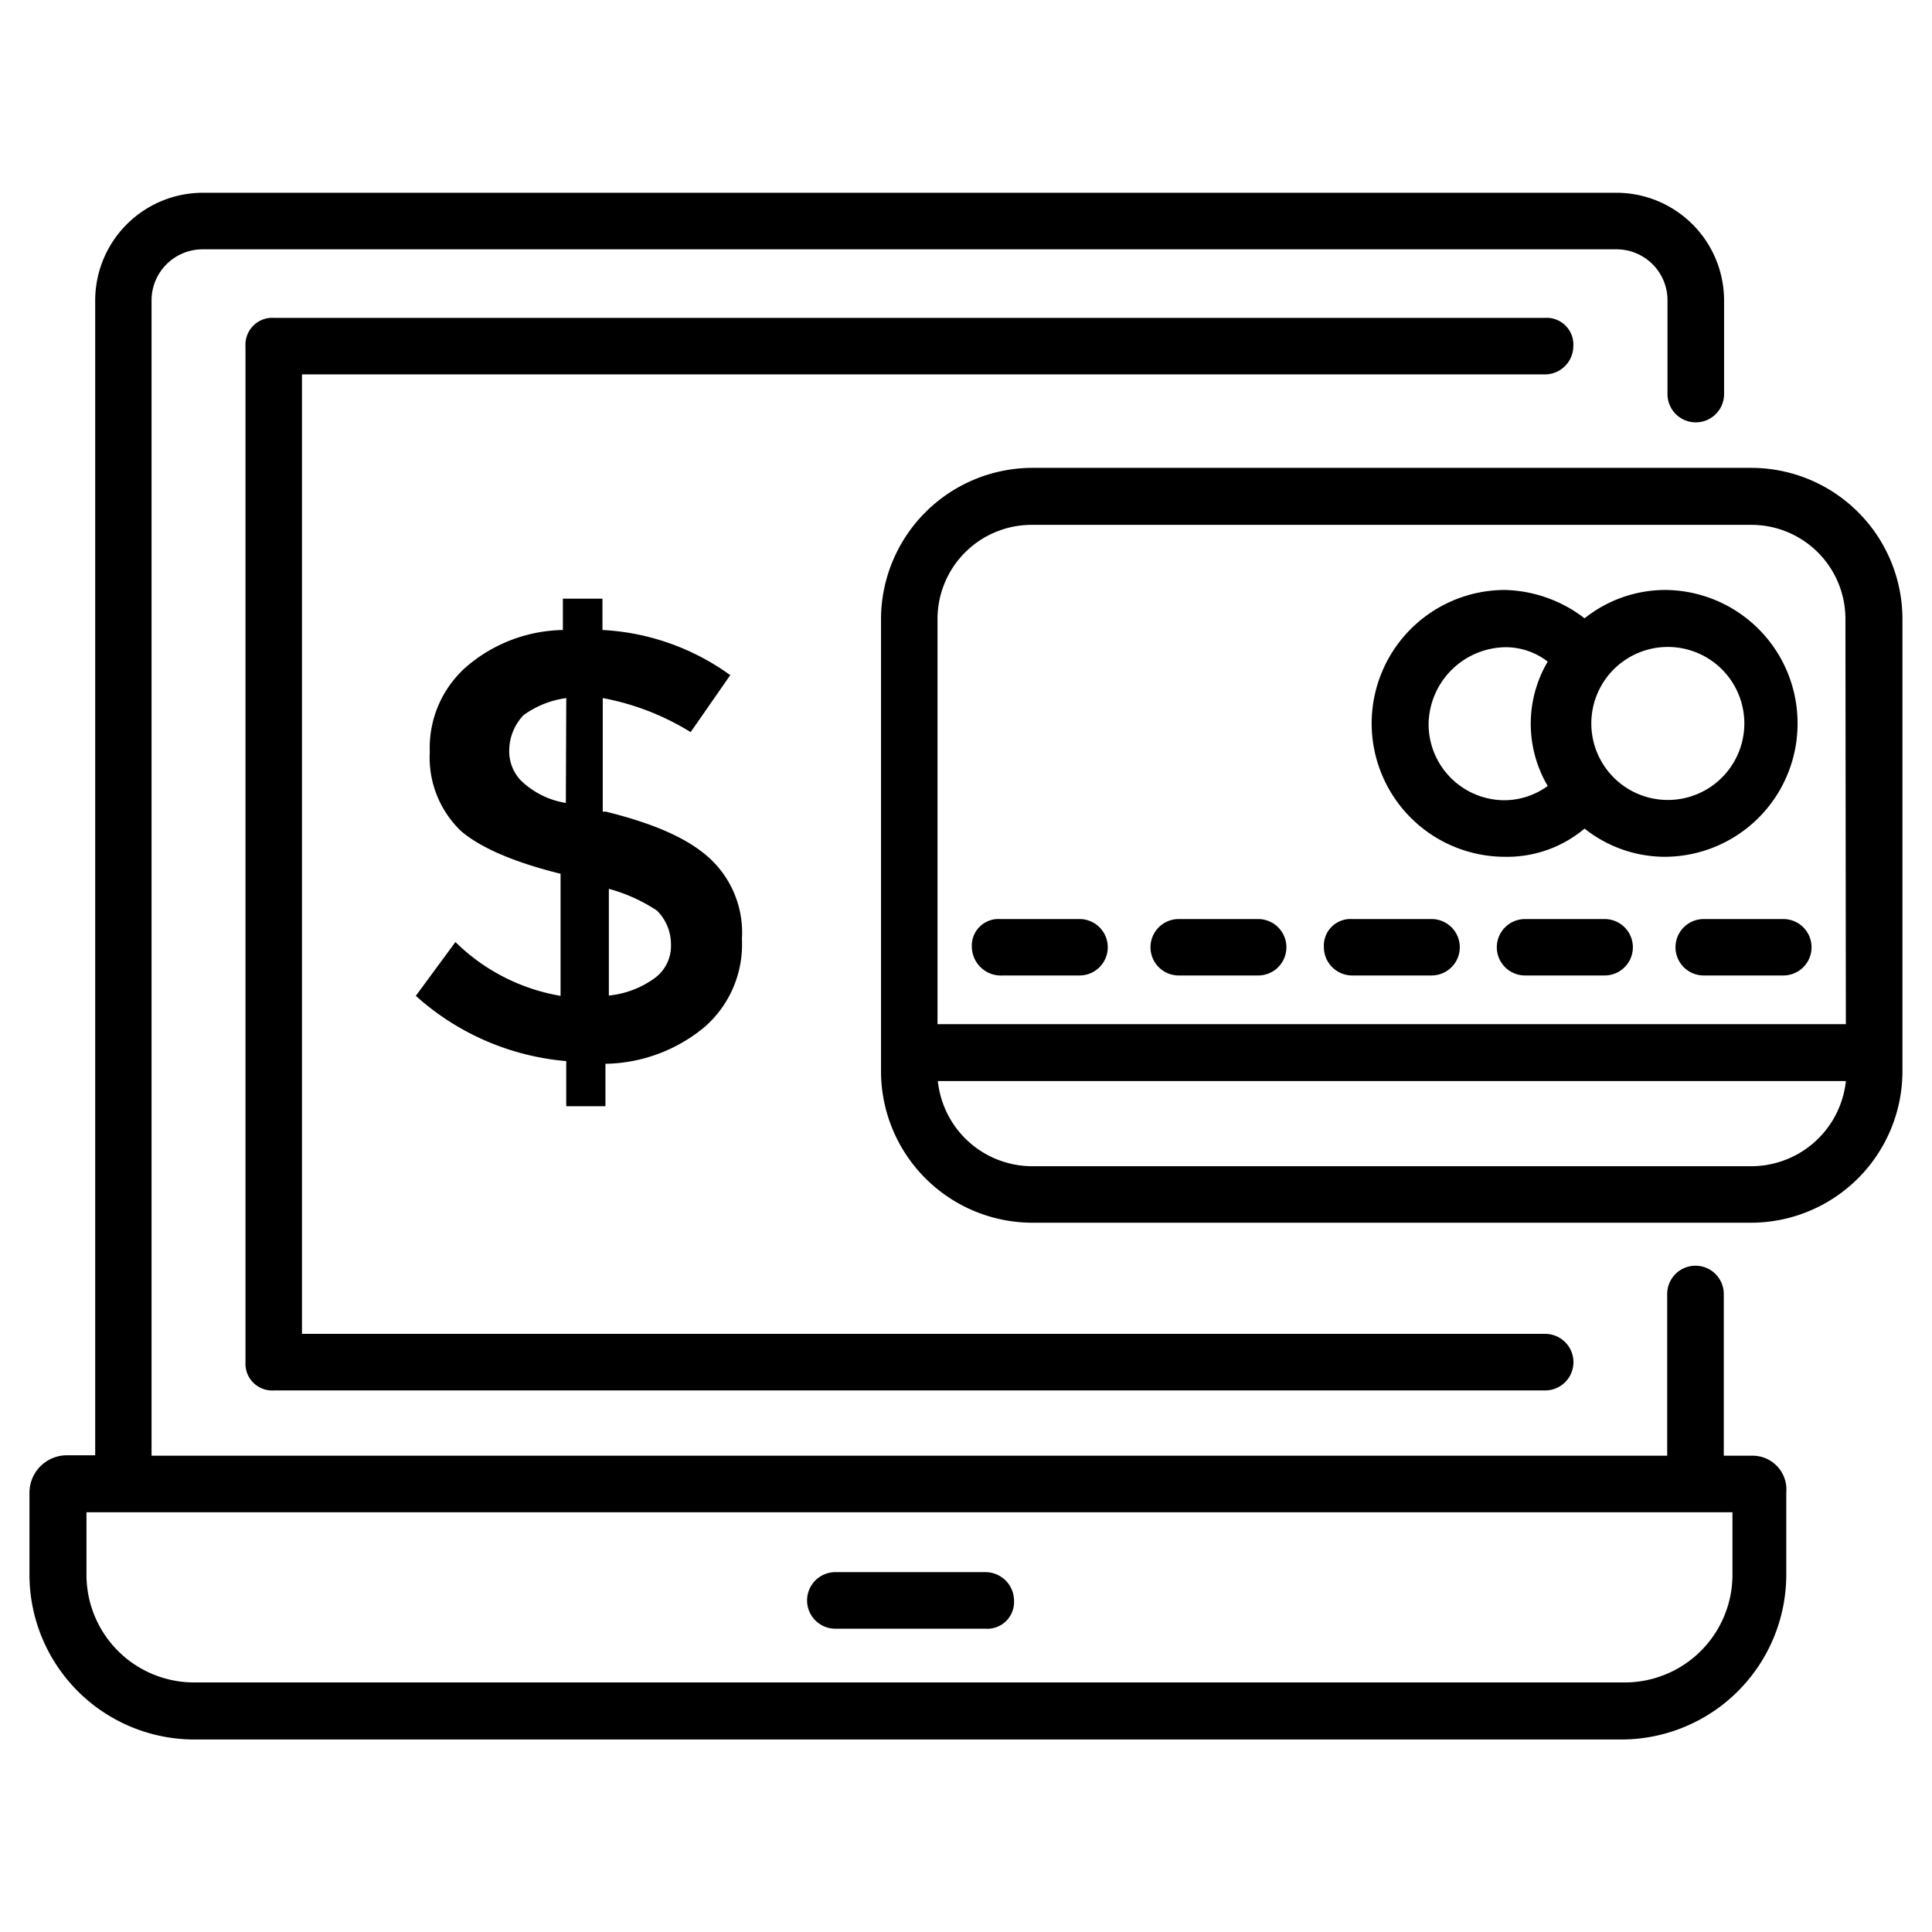
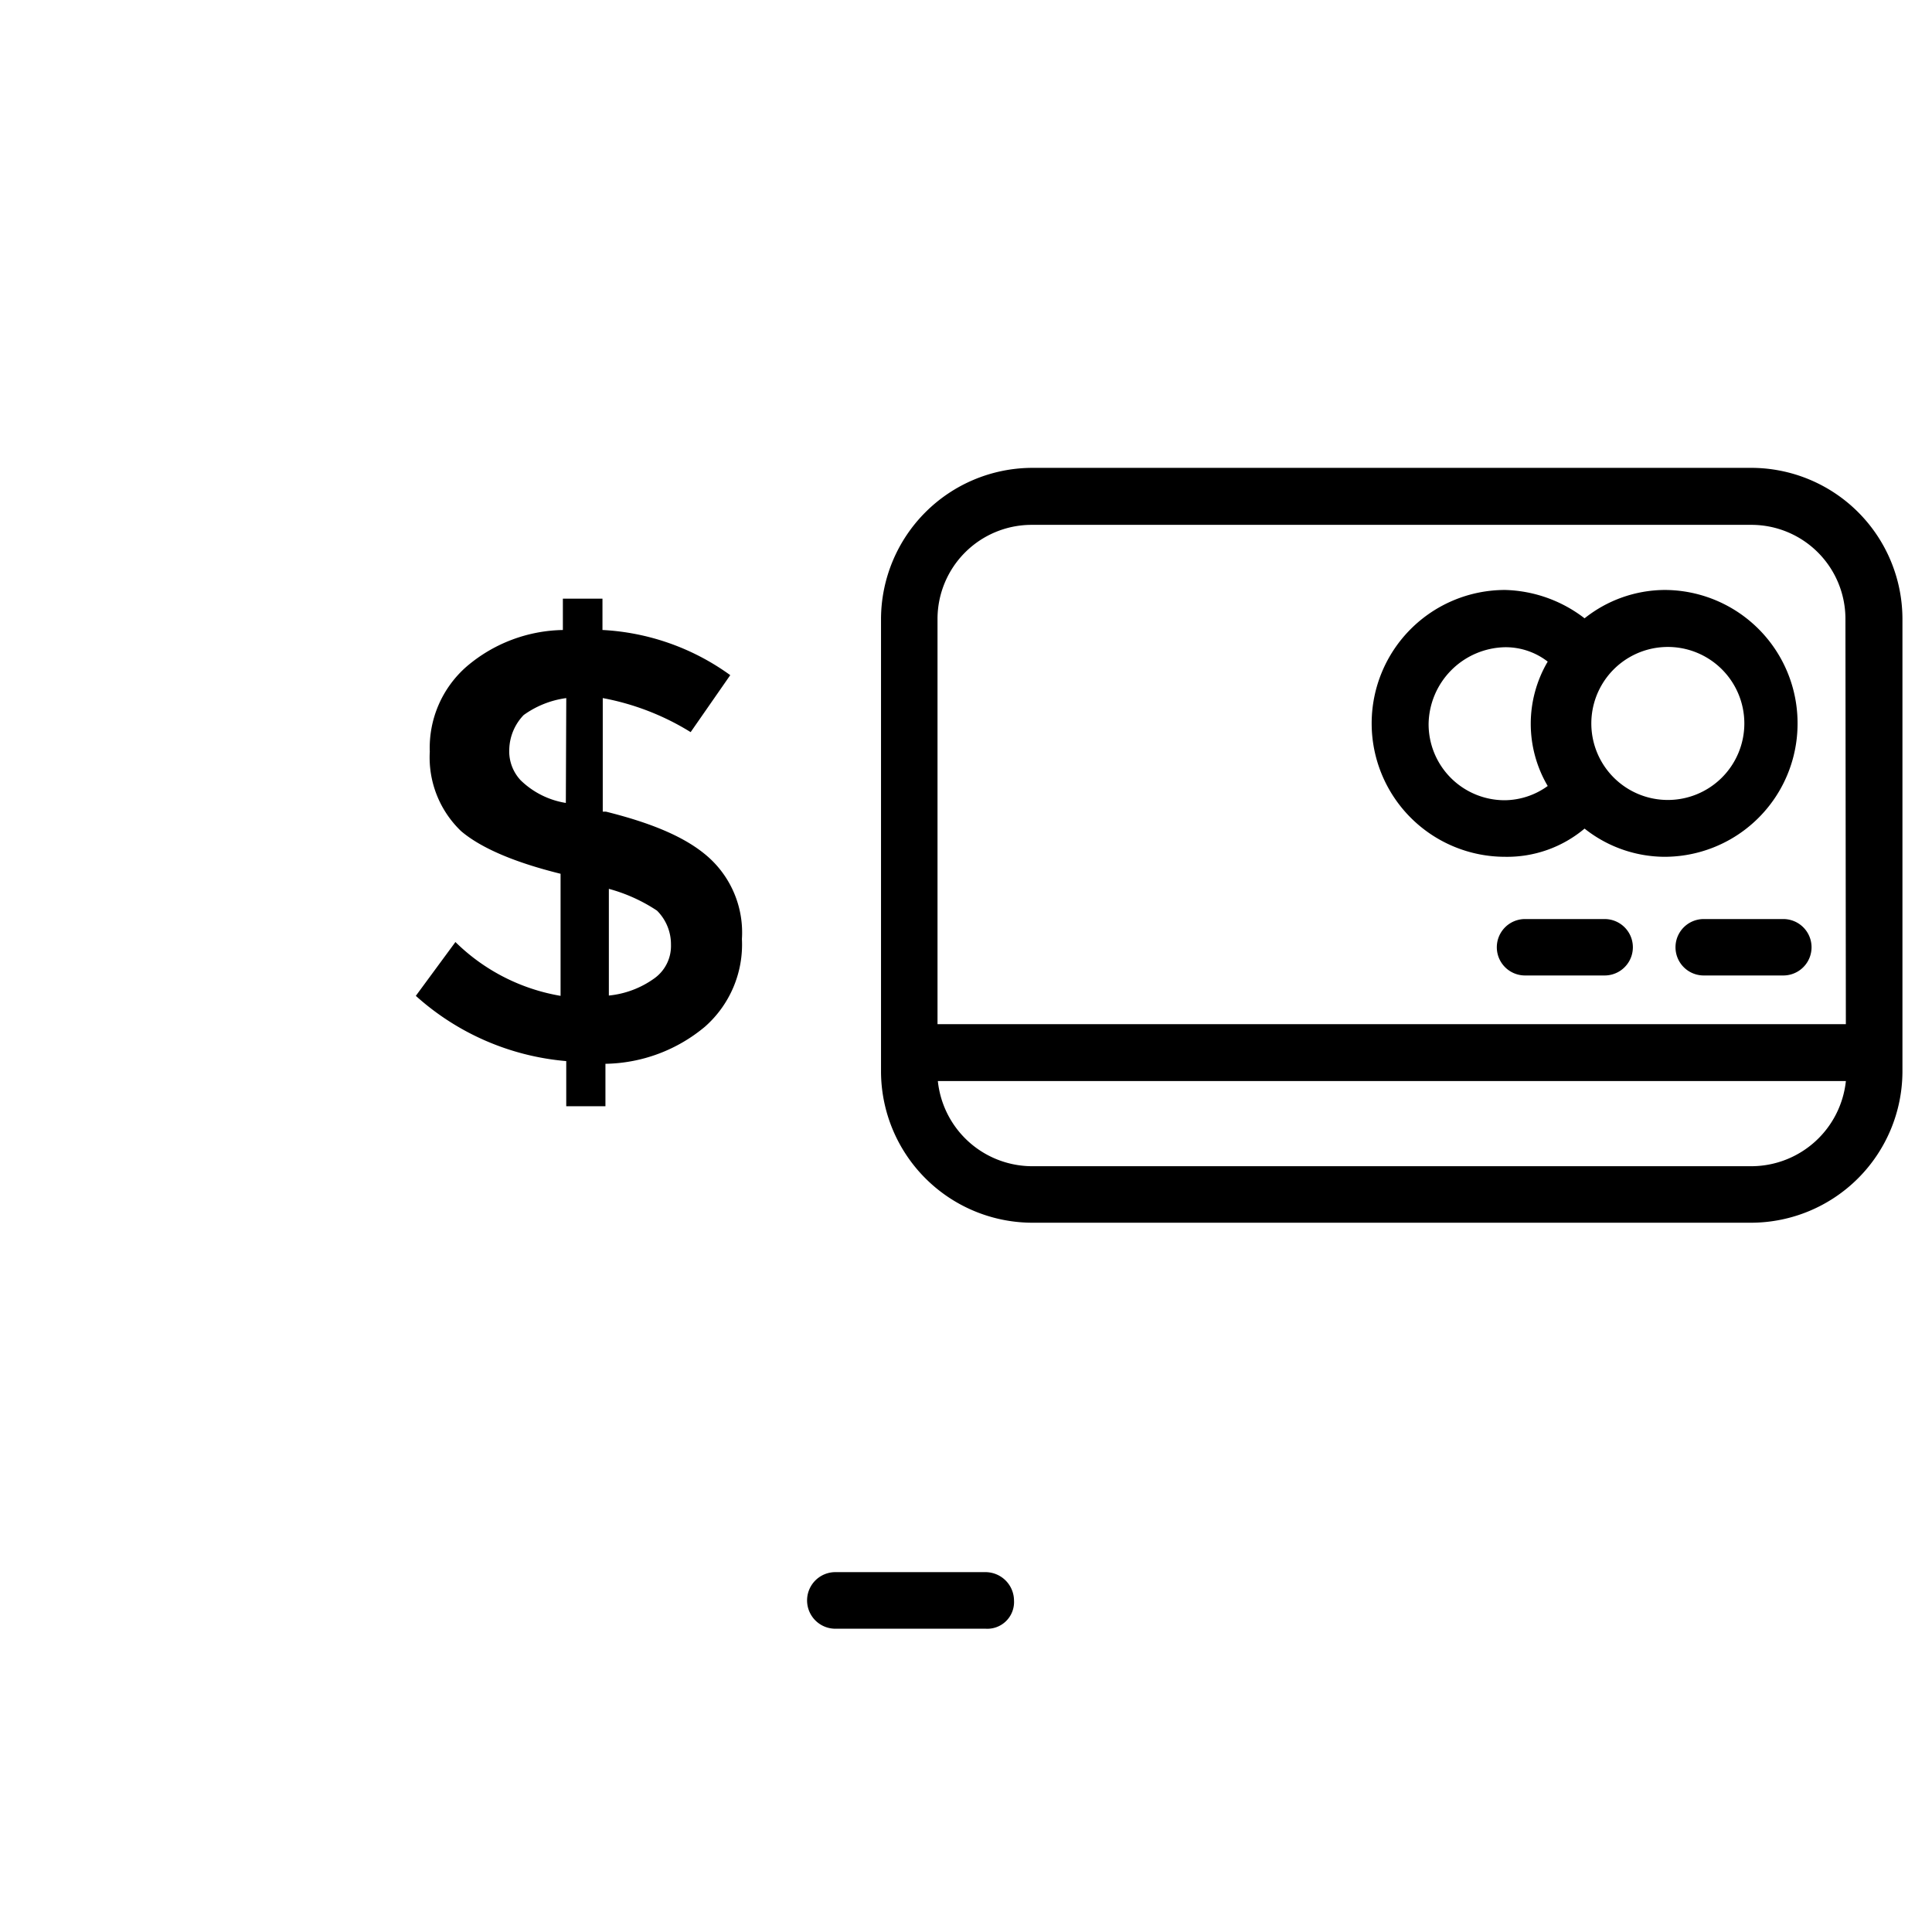
<svg xmlns="http://www.w3.org/2000/svg" width="140" height="140" viewBox="0 0 140 140">
  <g id="image_ecommerce-pass" transform="translate(10978 9204)">
    <rect id="Rectángulo_209" data-name="Rectángulo 209" width="140" height="140" transform="translate(-10978 -9204)" fill="none" />
    <g id="Grupo_119" data-name="Grupo 119" transform="translate(-10975.865 -9190.031)">
-       <path id="Trazado_185" data-name="Trazado 185" d="M125.189,91.063h-2.044V79.346a2.049,2.049,0,1,0-4.1,0V91.063H9.216V7.361a3.7,3.7,0,0,1,3.717-3.717H115.361a3.692,3.692,0,0,1,3.706,3.717v6.772a2.049,2.049,0,0,0,4.1,0V7.361a7.807,7.807,0,0,0-7.8-7.815H12.932a7.807,7.807,0,0,0-7.8,7.815V91.032H3.053A2.717,2.717,0,0,0,.369,93.705v5.988A11.953,11.953,0,0,0,12.3,111.627h103.44a11.953,11.953,0,0,0,11.934-11.934V93.737a2.449,2.449,0,0,0-2.488-2.674Zm-1.414,8.63a7.807,7.807,0,0,1-7.815,7.8H12.3a7.8,7.8,0,0,1-7.8-7.8V95.161H123.774v4.532Z" transform="translate(-0.369 0.454)" fill-rule="evenodd" />
      <path id="Trazado_186" data-name="Trazado 186" d="M157.137,278.1h10.891a1.937,1.937,0,0,0,2.054-2.044A2.071,2.071,0,0,0,168.029,274H157.137a2.049,2.049,0,1,0,0,4.1Z" transform="translate(-98.738 -174.046)" fill-rule="evenodd" />
-       <path id="Trazado_187" data-name="Trazado 187" d="M139.566,26.489a1.937,1.937,0,0,0-2.044-2.054H45.4a1.945,1.945,0,0,0-2.054,2.054v73.626a1.937,1.937,0,0,0,2.054,2.044h92.125a2.049,2.049,0,0,0,0-4.1H47.44V28.533h90.082a2.06,2.06,0,0,0,2.044-2.044Z" transform="translate(-27.692 -15.371)" fill-rule="evenodd" />
      <path id="Trazado_188" data-name="Trazado 188" d="M232.912,54.283H180.7a10.985,10.985,0,0,0-10.9,10.9v32.9a10.985,10.985,0,0,0,10.9,10.9h52.216a10.985,10.985,0,0,0,10.9-10.9v-32.9a10.964,10.964,0,0,0-10.9-10.9Zm0,50.605H180.7a6.884,6.884,0,0,1-6.782-6.173h65.8a6.9,6.9,0,0,1-6.8,6.173Zm6.8-10.293H173.894V65.185a6.823,6.823,0,0,1,6.772-6.772h52.247a6.816,6.816,0,0,1,6.772,6.772l.031,29.411Z" transform="translate(-108.093 -34.349)" fill-rule="evenodd" />
-       <path id="Trazado_189" data-name="Trazado 189" d="M195.684,144.057h-5.76a1.929,1.929,0,0,0-2.044,2.044,2.109,2.109,0,0,0,2.261,2.044h5.544a2.044,2.044,0,1,0,0-4.088Z" transform="translate(-119.591 -91.428)" fill-rule="evenodd" />
-       <path id="Trazado_190" data-name="Trazado 190" d="M231.232,144.057h-5.761a2.044,2.044,0,0,0,0,4.088h5.761a2.044,2.044,0,1,0,0-4.088Z" transform="translate(-142.193 -91.428)" fill-rule="evenodd" />
-       <path id="Trazado_191" data-name="Trazado 191" d="M265.729,144.057h-5.76a1.929,1.929,0,0,0-2.044,2.044,2.053,2.053,0,0,0,2.044,2.044h5.76a2.044,2.044,0,1,0,0-4.088Z" transform="translate(-164.126 -91.428)" fill-rule="evenodd" />
      <path id="Trazado_192" data-name="Trazado 192" d="M300.152,144.057h-5.771a2.044,2.044,0,1,0,0,4.088h5.771a2.044,2.044,0,1,0,0-4.088Z" transform="translate(-186.007 -91.428)" fill-rule="evenodd" />
      <path id="Trazado_193" data-name="Trazado 193" d="M335.7,144.057h-5.771a2.044,2.044,0,1,0,0,4.088H335.7a2.044,2.044,0,0,0,0-4.088Z" transform="translate(-208.607 -91.428)" fill-rule="evenodd" />
      <path id="Trazado_194" data-name="Trazado 194" d="M298.305,88.249a9.651,9.651,0,0,0-9.663-9.673,9.393,9.393,0,0,0-5.771,2.054,9.839,9.839,0,0,0-5.76-2.054,9.668,9.668,0,0,0,0,19.336,8.722,8.722,0,0,0,5.76-2.044,9.385,9.385,0,0,0,5.771,2.044,9.648,9.648,0,0,0,9.663-9.663ZM280.2,92.781a5.4,5.4,0,0,1-3.087,1.032,5.512,5.512,0,0,1-5.544-5.544,5.653,5.653,0,0,1,5.544-5.544,4.984,4.984,0,0,1,3.087,1.043,8.876,8.876,0,0,0,0,9.012Zm8.63,1.012a5.544,5.544,0,0,1,0-11.087,5.544,5.544,0,1,1,0,11.087Z" transform="translate(-170.182 -49.794)" fill-rule="evenodd" />
      <path id="Trazado_195" data-name="Trazado 195" d="M90.984,117.088v-3.076a11.521,11.521,0,0,0,7.206-2.684,7.935,7.935,0,0,0,2.684-6.359,7.323,7.323,0,0,0-2.457-5.957c-1.641-1.445-4.13-2.457-7.4-3.273h-.227V87.511a18.493,18.493,0,0,1,6.369,2.467l2.87-4.129a17.3,17.3,0,0,0-9.26-3.273V80.306H87.9v2.271A11.021,11.021,0,0,0,80.93,85.22a7.815,7.815,0,0,0-2.674,6.174,7.385,7.385,0,0,0,2.271,5.76c1.445,1.228,3.9,2.271,7.206,3.087v8.847a14.251,14.251,0,0,1-7.619-3.9l-2.87,3.9a18.647,18.647,0,0,0,10.9,4.728v3.273Zm4.749-11.707a2.885,2.885,0,0,1-1.229,2.457,6.78,6.78,0,0,1-3.272,1.228v-7.732a11.929,11.929,0,0,1,3.489,1.579,3.44,3.44,0,0,1,1.012,2.467ZM88.115,95.109a6.069,6.069,0,0,1-3.273-1.641,3.07,3.07,0,0,1-.826-2.261,3.723,3.723,0,0,1,1.043-2.467,6.827,6.827,0,0,1,3.087-1.229l-.031,7.6Z" transform="translate(-49.247 -50.894)" fill-rule="evenodd" />
    </g>
  </g>
</svg>